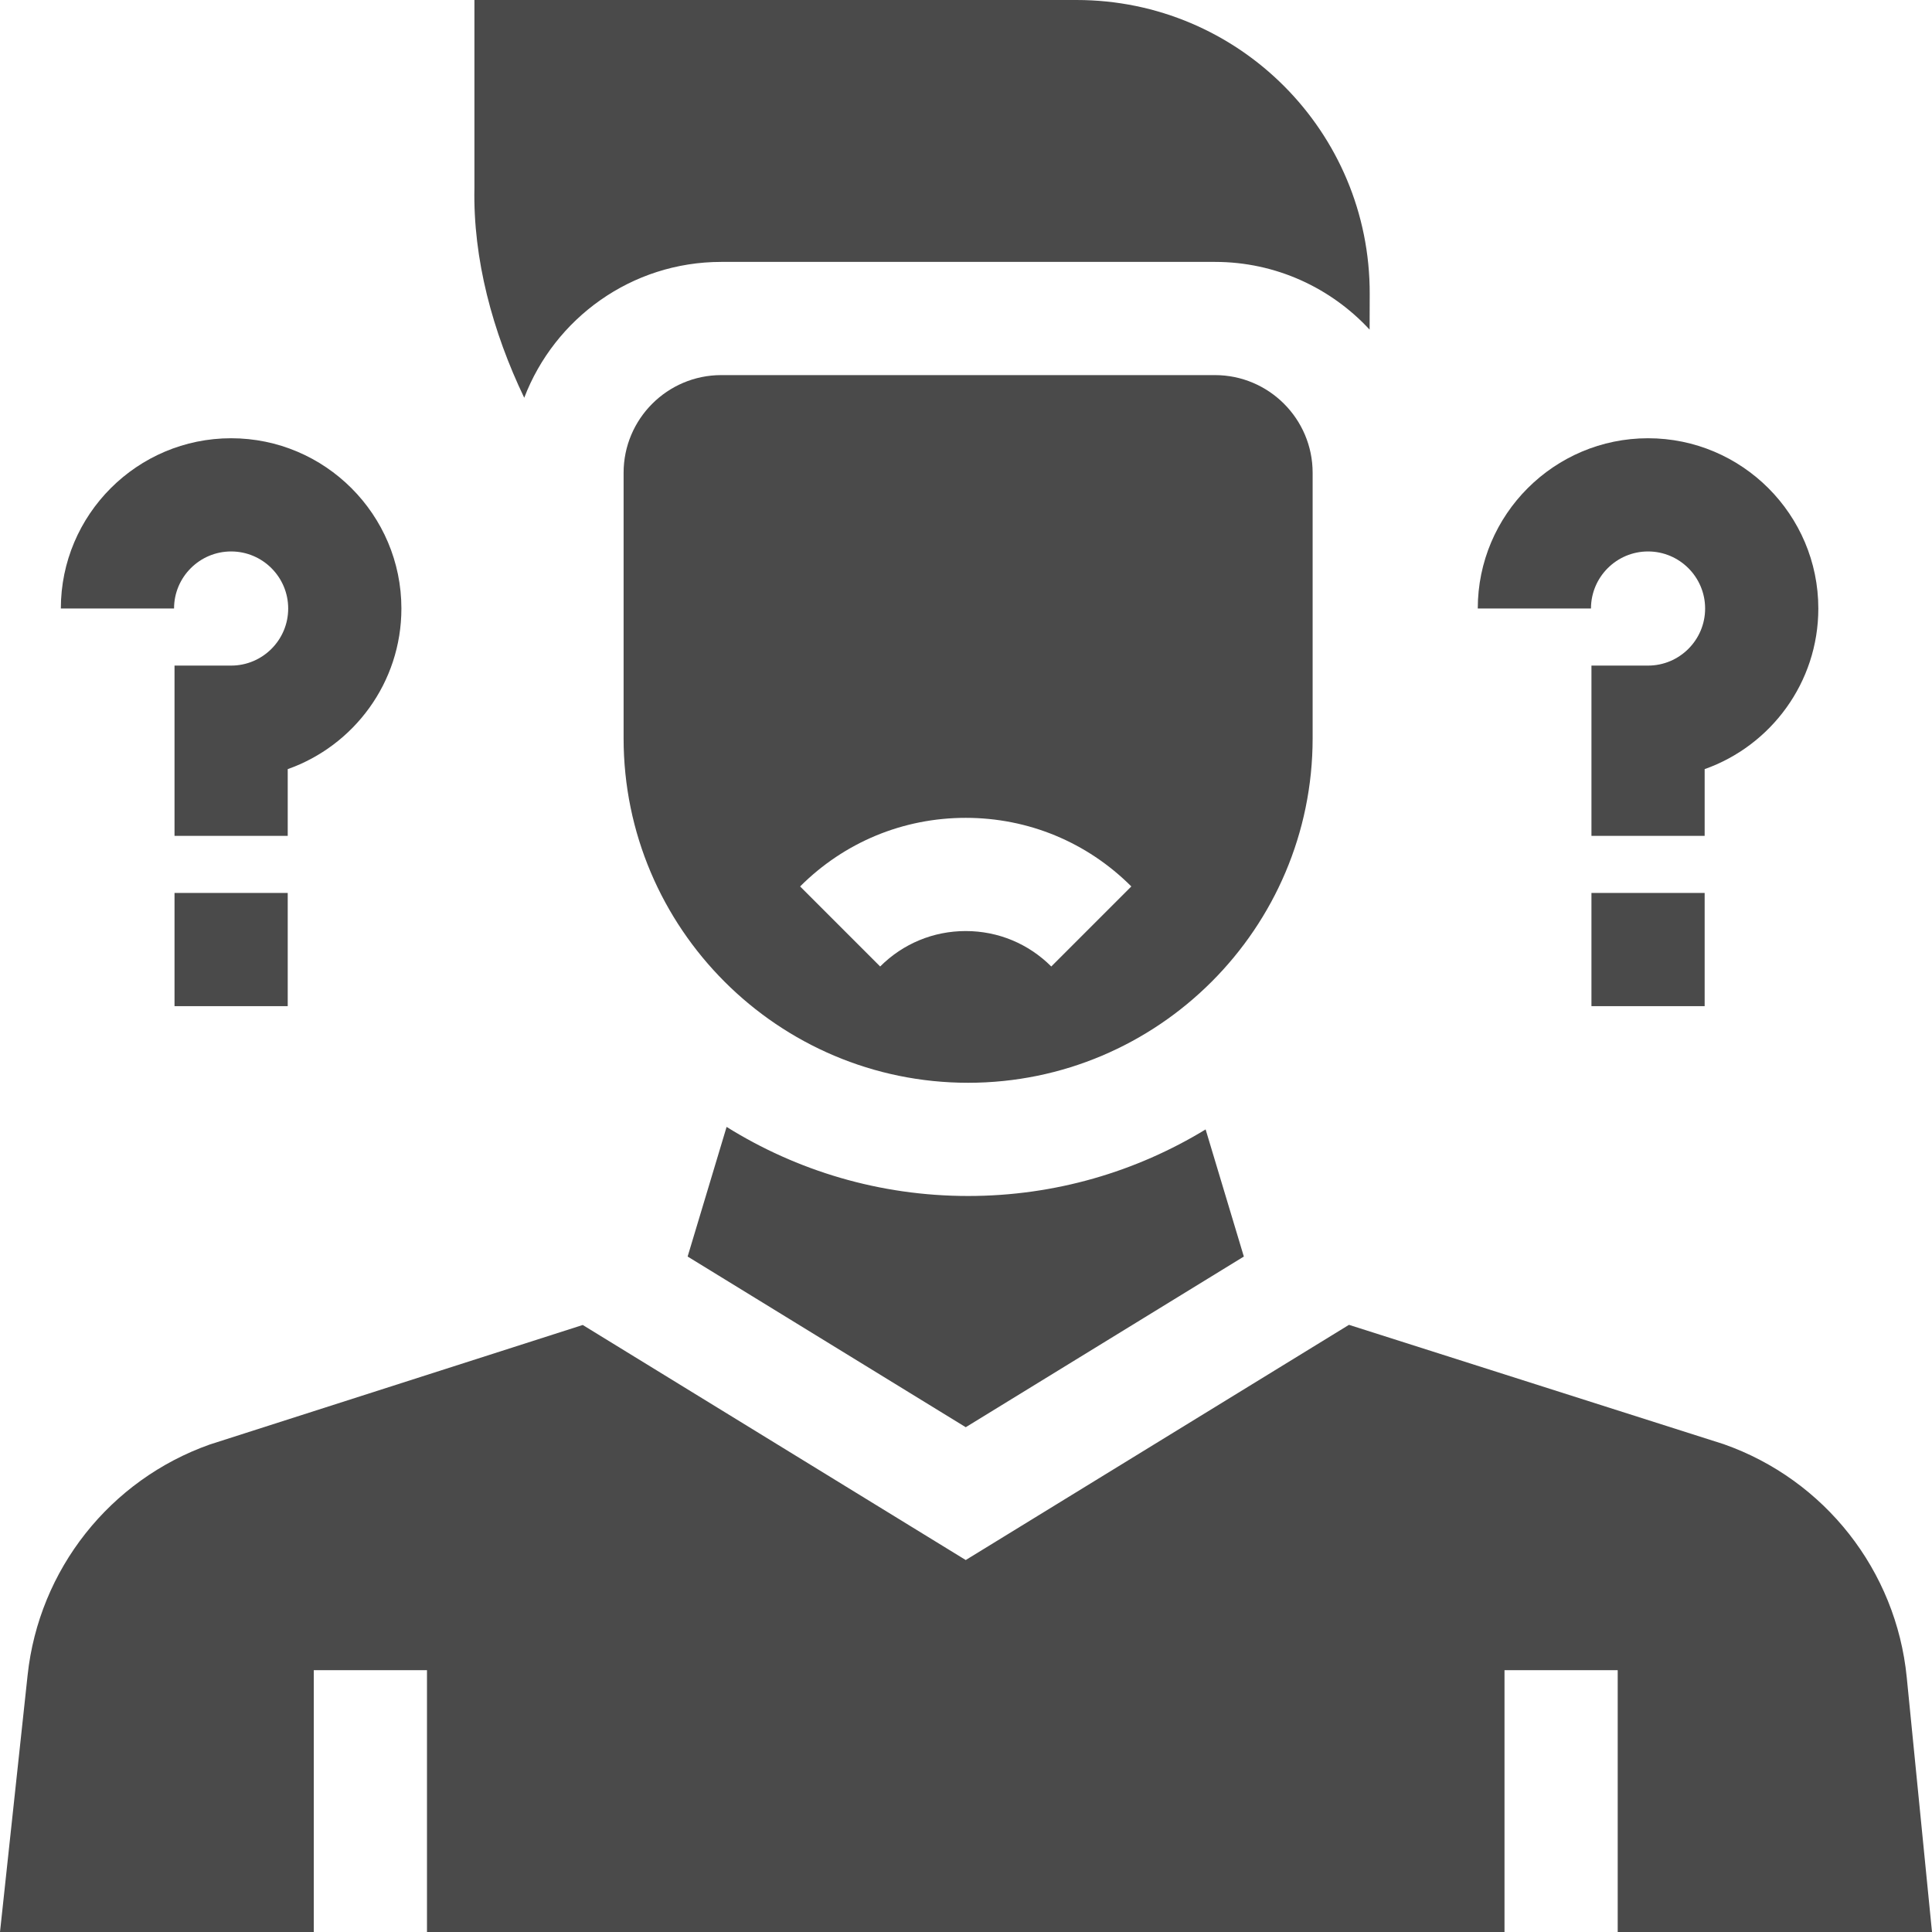
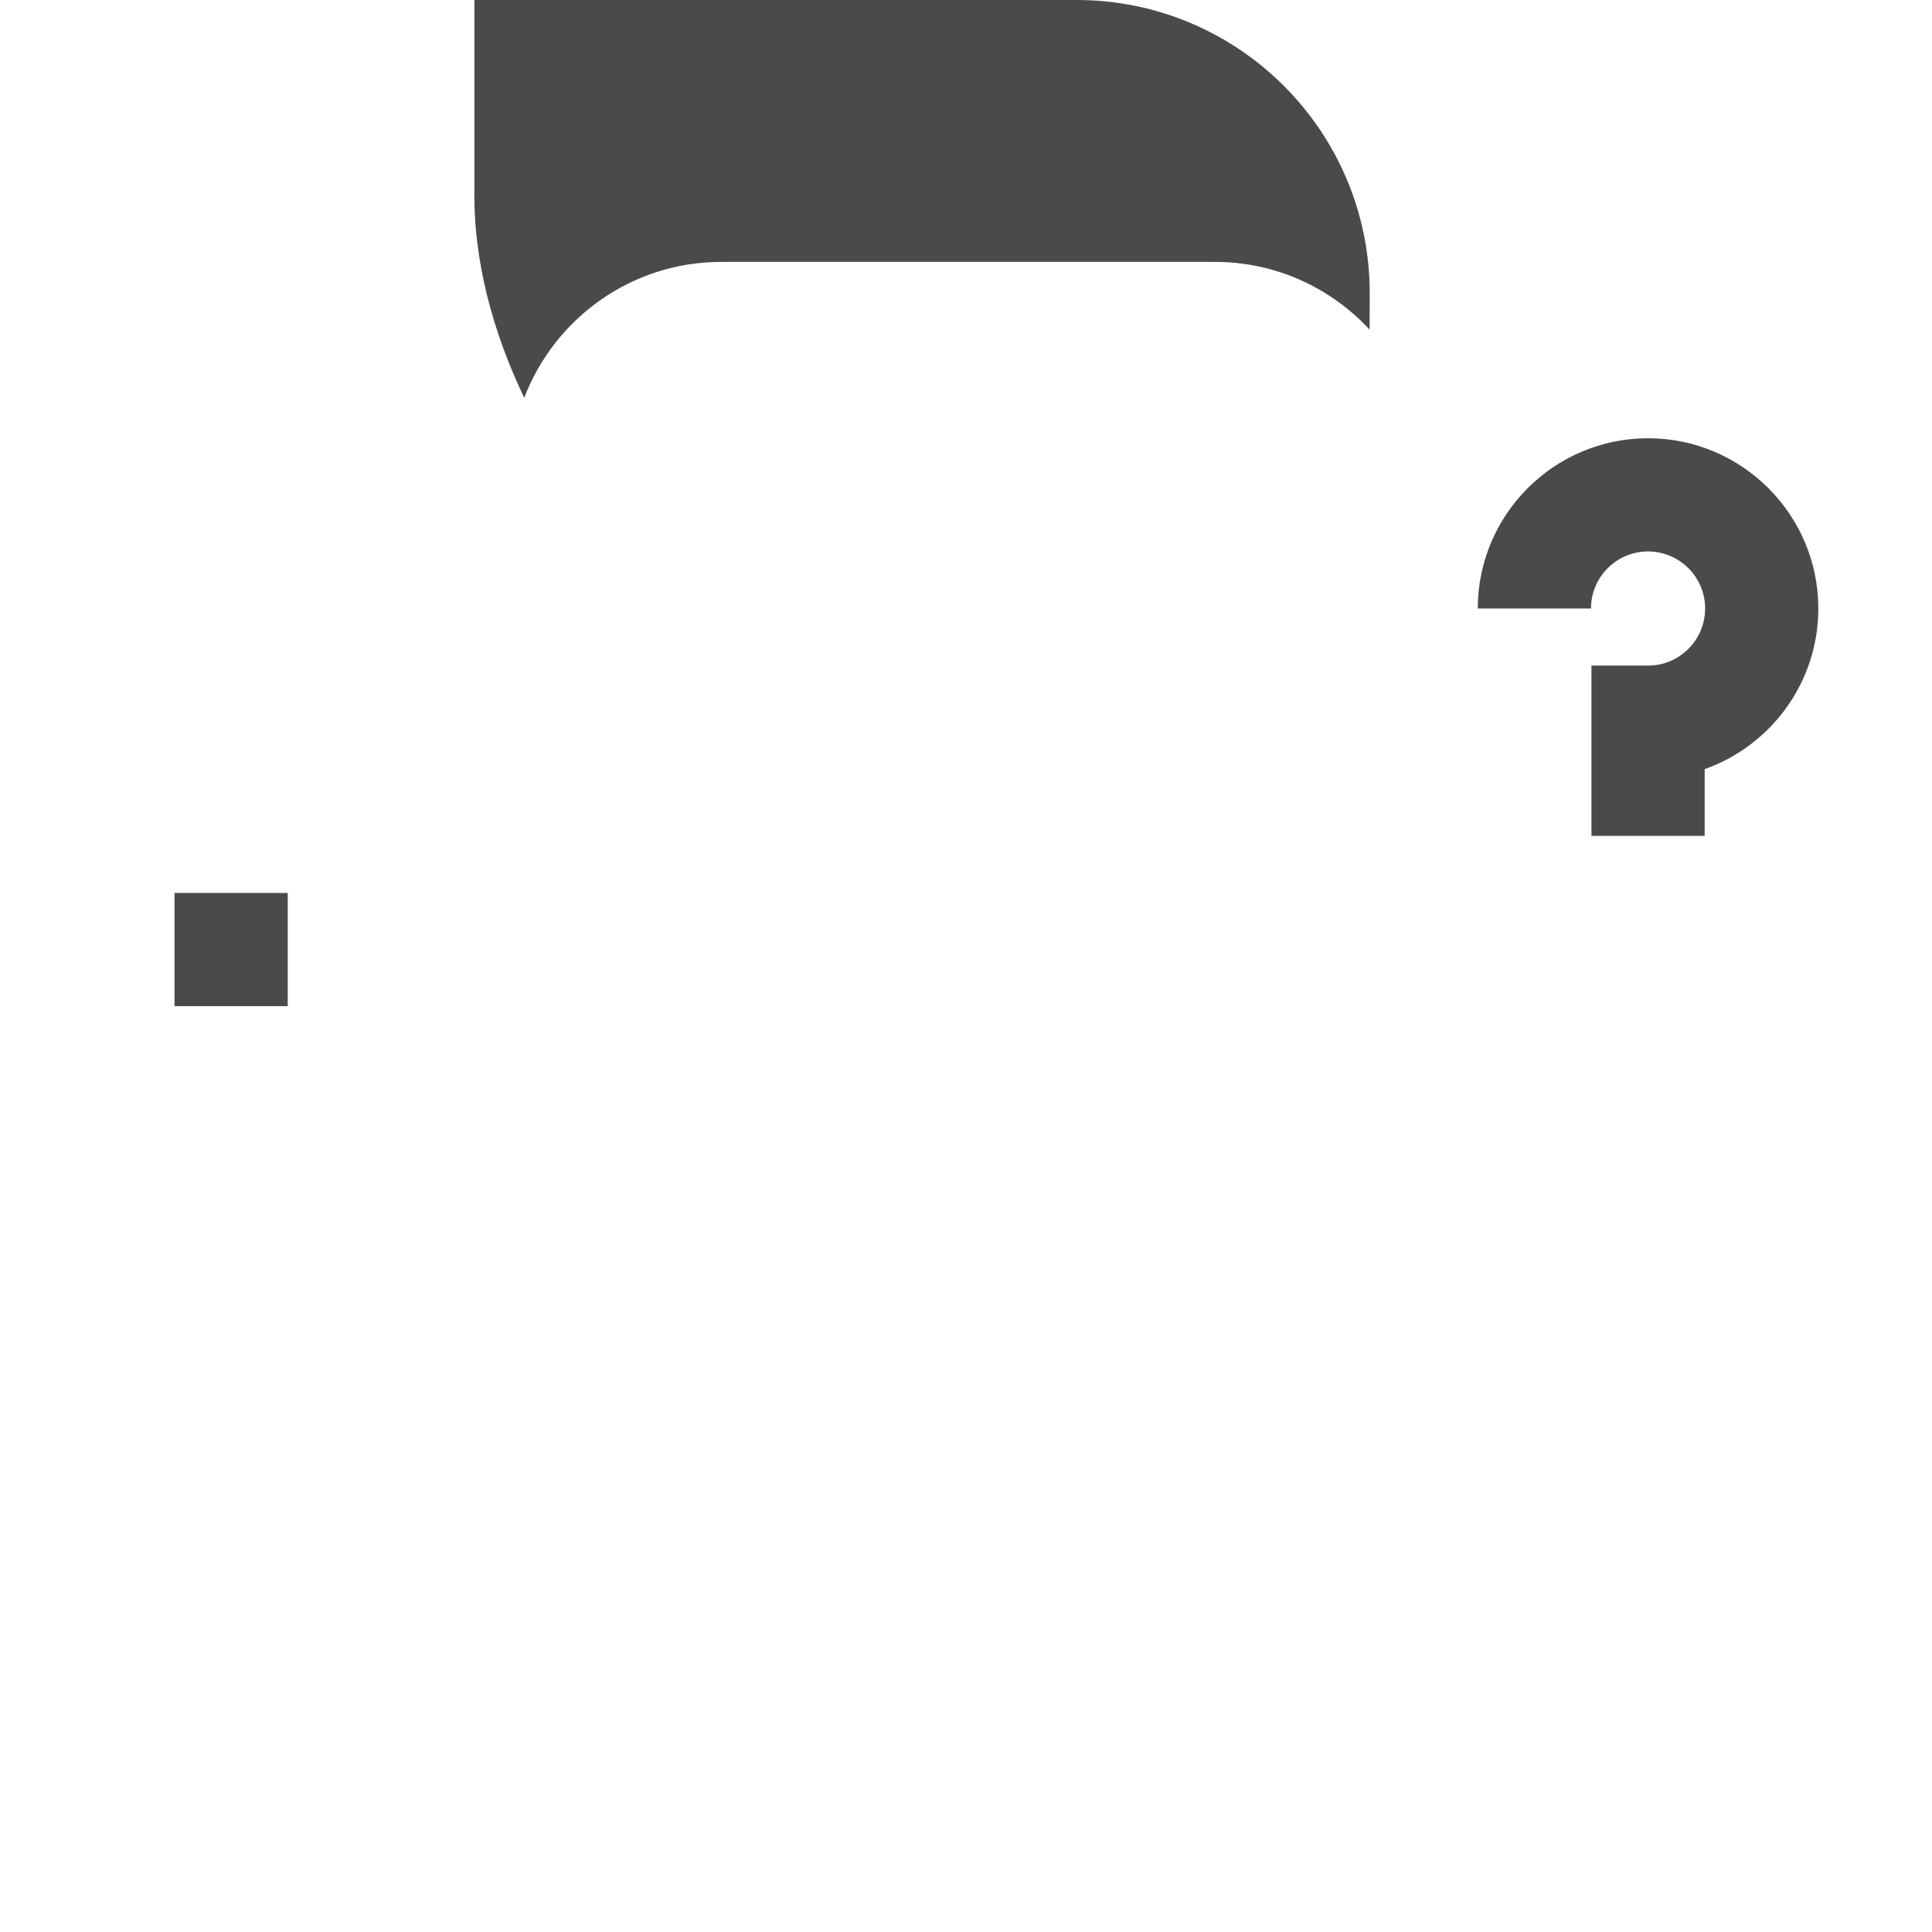
<svg xmlns="http://www.w3.org/2000/svg" style="fill: #4a4a4a;" id="Capa_1" enable-background="new 0 0 512 512" height="512" viewBox="0 0 512 512" width="512">
  <g>
-     <path d="m329.63 332.997-10.129-33.69c-18.361 11.19-39.911 17.642-62.941 17.642-23.478 0-45.415-6.712-64.005-18.307l-10.326 34.354 73.702 45.232z" />
-     <path d="m321.977 99.406h-130.832c-14.273 0-25.885 11.612-25.885 25.885v70.355c0 50.344 40.958 91.301 91.301 91.301s91.301-40.958 91.301-91.301v-70.355c0-14.272-11.612-25.885-25.885-25.885zm-43.378 156.723c-6.056-6.056-14.108-9.392-22.673-9.392s-16.617 3.335-22.674 9.392l-21.213-21.213c11.723-11.723 27.309-18.179 43.887-18.179 16.579 0 32.165 6.456 43.887 18.179z" />
    <path d="m191.145 69.406h130.832c16.181 0 30.77 6.919 40.985 17.946l.026-9.453c.115-42.988-34.701-77.899-77.69-77.899h-159.57v49.796c-.392 18.865 4.812 38.113 13.198 55.616 8.032-21.027 28.404-36.006 52.219-36.006z" />
-     <path d="m83.155 442.611h30v69.389h285.553v-69.389h30v69.389h83.292l-6.696-67.511c-2.803-28.263-21.716-52.347-48.509-61.771l-99.304-31.621-101.561 62.329-101.499-62.291-98.815 31.667c-26.513 9.39-45.291 33.154-48.298 61.12l-7.318 68.078h83.155z" />
  </g>
  <path d="m451.75 221.514h-30v-45.125h15c8.34 0 15.125-6.785 15.125-15.124 0-8.34-6.785-15.125-15.124-15.125-8.34 0-15.126 6.785-15.126 15.125h-30c0-24.882 20.243-45.125 45.124-45.125 24.882 0 45.126 20.243 45.126 45.125 0 19.625-12.594 36.365-30.125 42.562z" />
-   <path d="m421.75 236.64h30v30h-30z" />
-   <path d="m76.25 221.514h-30v-45.125h15c8.34 0 15.125-6.785 15.125-15.124 0-8.34-6.785-15.125-15.124-15.125-8.34 0-15.126 6.785-15.126 15.125h-30c0-24.882 20.243-45.125 45.124-45.125 24.882 0 45.126 20.243 45.126 45.125 0 19.625-12.594 36.365-30.125 42.562z" />
  <path d="m46.25 236.64h30v30h-30z" />
</svg>